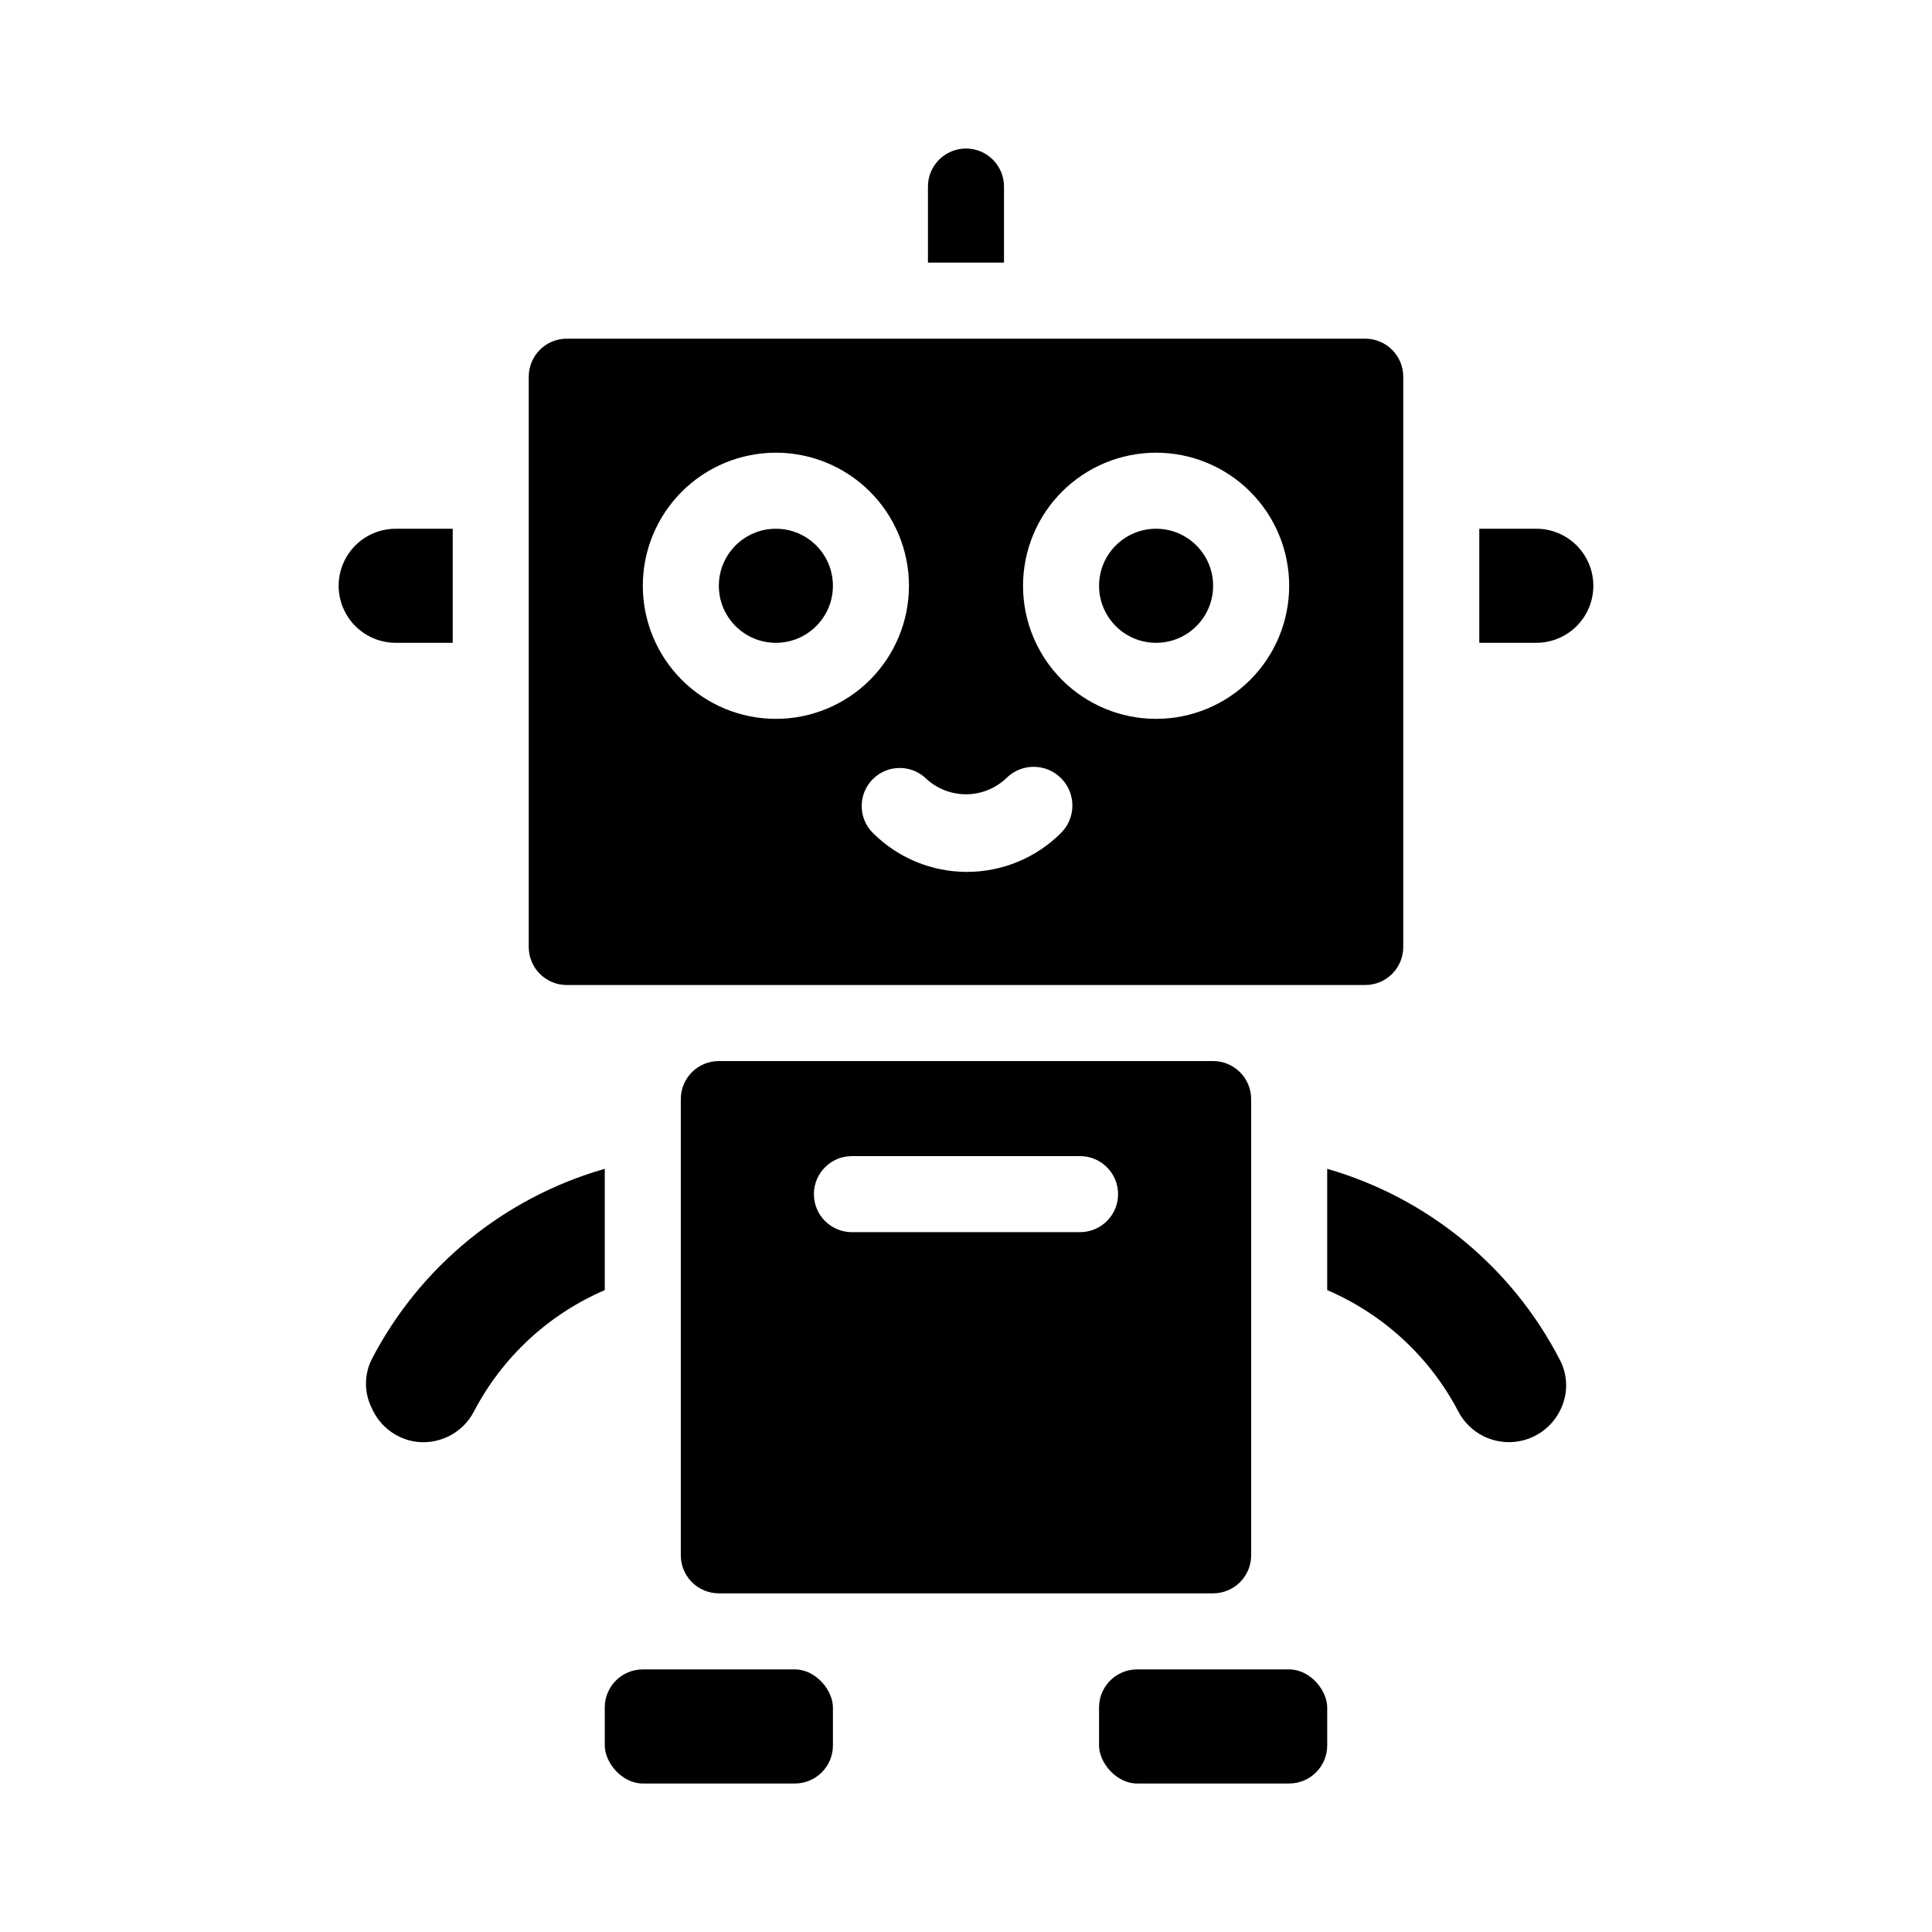
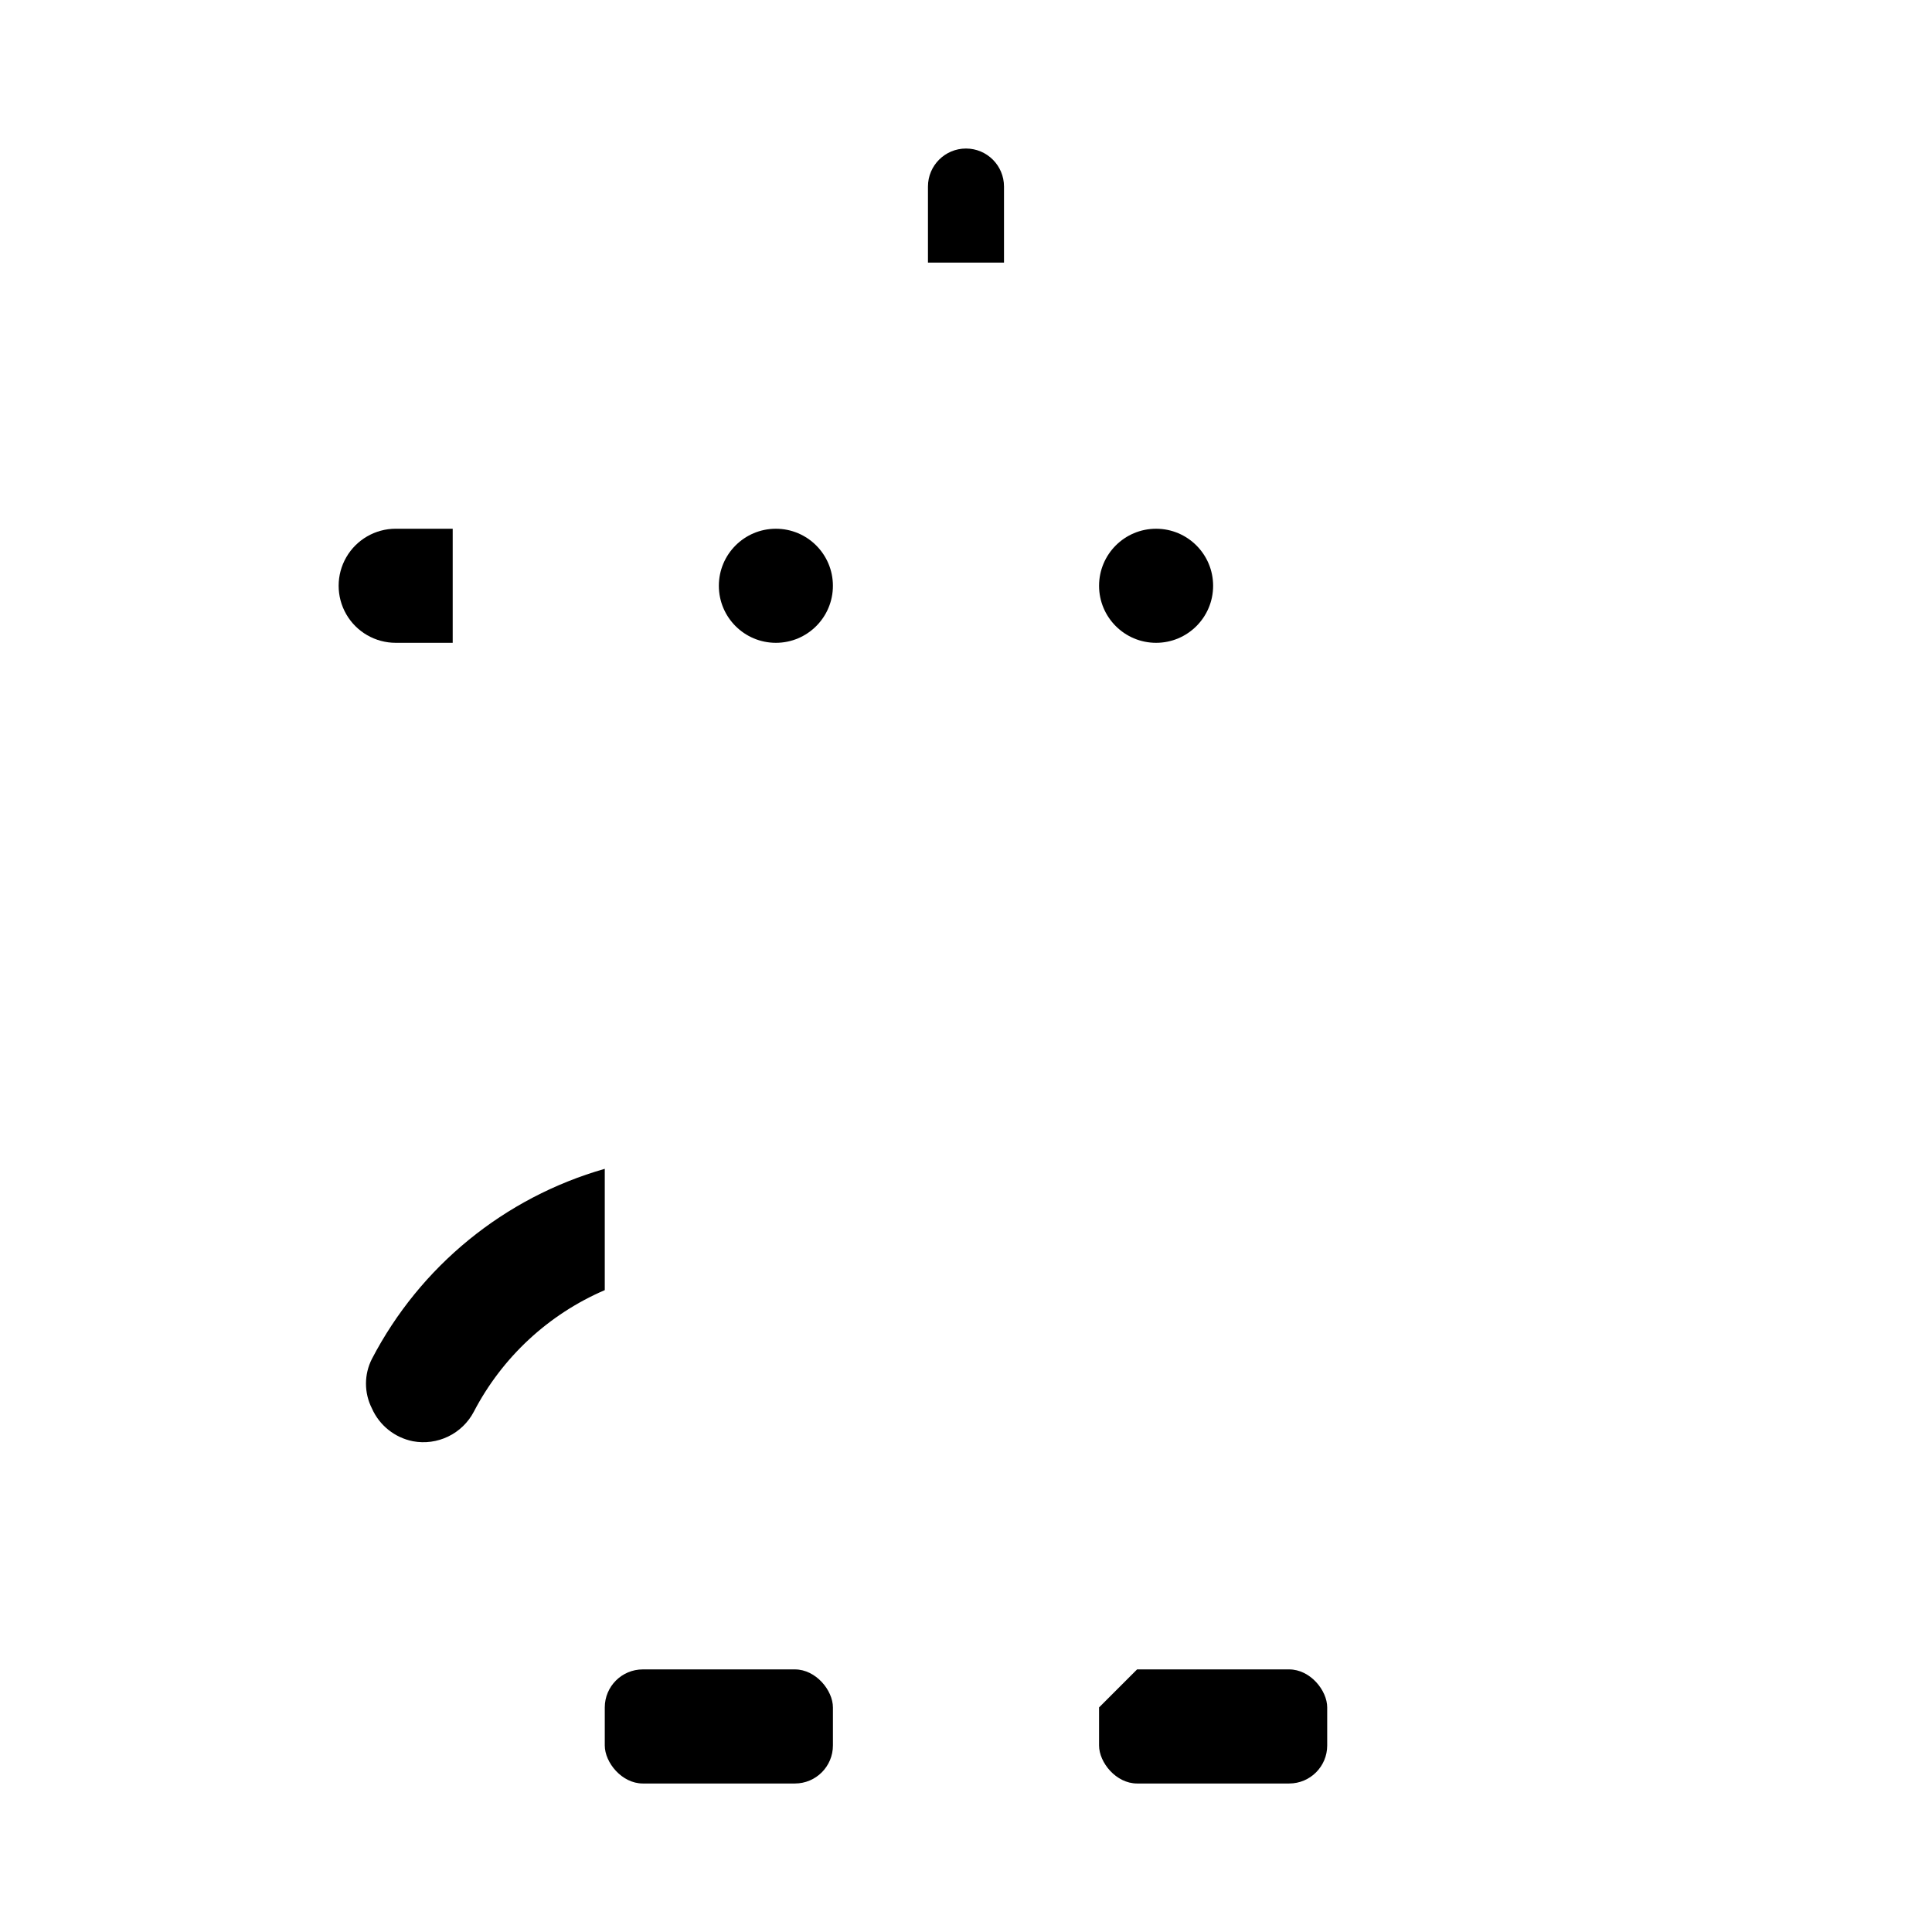
<svg xmlns="http://www.w3.org/2000/svg" fill="#000000" width="800px" height="800px" version="1.1" viewBox="144 144 512 512">
  <g>
    <path d="m410.07 193.44c0-5.566-4.512-10.078-10.074-10.078-5.566 0-10.078 4.512-10.078 10.078v20.152h20.152z" />
-     <path d="m294.2 405.04h211.6c2.676 0 5.238-1.059 7.125-2.949 1.891-1.891 2.953-4.453 2.953-7.125v-151.14c0-2.672-1.062-5.234-2.953-7.125-1.887-1.887-4.449-2.949-7.125-2.949h-211.6c-5.566 0-10.078 4.512-10.078 10.074v151.14c0 2.672 1.062 5.234 2.953 7.125 1.891 1.891 4.453 2.949 7.125 2.949zm156.18-141.07c9.355 0 18.324 3.715 24.938 10.332 6.613 6.613 10.328 15.582 10.328 24.938 0 9.352-3.715 18.32-10.328 24.938-6.613 6.613-15.582 10.328-24.938 10.328-9.352 0-18.324-3.715-24.938-10.328-6.613-6.617-10.328-15.586-10.328-24.938 0-9.355 3.715-18.324 10.328-24.938 6.613-6.617 15.586-10.332 24.938-10.332zm-39.699 86.254c4.008-4.008 10.504-4.008 14.508 0 4.008 4.008 4.008 10.504 0 14.508-6.613 6.617-15.582 10.332-24.938 10.332-9.352 0-18.324-3.715-24.938-10.332-3.938-3.938-3.938-10.32 0-14.258s10.32-3.938 14.258 0c2.902 2.629 6.688 4.066 10.605 4.019 3.914-0.047 7.664-1.574 10.504-4.269zm-61.062-86.254c9.355 0 18.324 3.715 24.938 10.332 6.613 6.613 10.328 15.582 10.328 24.938 0 9.352-3.715 18.32-10.328 24.938-6.613 6.613-15.582 10.328-24.938 10.328-9.352 0-18.324-3.715-24.938-10.328-6.613-6.617-10.328-15.586-10.328-24.938 0-9.355 3.715-18.324 10.328-24.938 6.613-6.617 15.586-10.332 24.938-10.332z" />
-     <path d="m495.72 453.75v32.145c14.918 6.387 27.176 17.719 34.711 32.094 1.48 2.875 3.848 5.203 6.75 6.637s6.188 1.895 9.375 1.32c4.793-0.855 8.883-3.969 10.98-8.363 0.992-2.023 1.508-4.246 1.512-6.496-0.008-2.297-0.559-4.559-1.613-6.602-12.699-24.691-35.031-43.047-61.715-50.734z" />
    <path d="m304.27 453.75c-26.617 7.602-48.938 25.824-61.715 50.383-2.09 4.113-2.09 8.98 0 13.098 1.988 4.504 6.051 7.758 10.883 8.715 3.168 0.59 6.441 0.148 9.34-1.258 2.902-1.402 5.277-3.699 6.781-6.551 7.508-14.426 19.77-25.82 34.711-32.242z" />
    <path d="m314.35 586.41h40.305c5.566 0 10.078 5.566 10.078 10.078v10.078c0 5.566-4.512 10.078-10.078 10.078h-40.305c-5.566 0-10.078-5.566-10.078-10.078v-10.078c0-5.566 4.512-10.078 10.078-10.078z" />
-     <path d="m445.34 586.41h40.305c5.566 0 10.078 5.566 10.078 10.078v10.078c0 5.566-4.512 10.078-10.078 10.078h-40.305c-5.566 0-10.078-5.566-10.078-10.078v-10.078c0-5.566 4.512-10.078 10.078-10.078z" />
+     <path d="m445.34 586.41h40.305c5.566 0 10.078 5.566 10.078 10.078v10.078c0 5.566-4.512 10.078-10.078 10.078h-40.305c-5.566 0-10.078-5.566-10.078-10.078v-10.078z" />
    <path d="m364.73 299.24c0 8.348-6.766 15.113-15.113 15.113-8.348 0-15.113-6.766-15.113-15.113 0-8.348 6.766-15.117 15.113-15.117 8.348 0 15.113 6.769 15.113 15.117" />
    <path d="m465.49 299.24c0 8.348-6.766 15.113-15.113 15.113s-15.113-6.766-15.113-15.113c0-8.348 6.766-15.117 15.113-15.117s15.113 6.769 15.113 15.117" />
-     <path d="m334.5 425.19c-5.566 0-10.078 4.512-10.078 10.078v120.91c0 2.672 1.062 5.234 2.953 7.125 1.891 1.891 4.453 2.949 7.125 2.949h130.99c2.676 0 5.238-1.059 7.125-2.949 1.891-1.891 2.953-4.453 2.953-7.125v-120.91c0-2.672-1.062-5.234-2.953-7.125-1.887-1.891-4.449-2.953-7.125-2.953zm95.723 45.344h-60.457c-5.566 0-10.074-4.512-10.074-10.074 0-5.566 4.508-10.078 10.074-10.078h60.457c5.566 0 10.078 4.512 10.078 10.078 0 5.562-4.512 10.074-10.078 10.074z" />
-     <path d="m551.14 284.12h-15.113v30.23h15.113c5.402 0 10.391-2.883 13.09-7.559s2.699-10.438 0-15.113c-2.699-4.676-7.688-7.559-13.09-7.559z" />
    <path d="m263.97 314.35v-30.23h-15.113c-5.398 0-10.391 2.883-13.09 7.559-2.699 4.676-2.699 10.438 0 15.113s7.691 7.559 13.09 7.559z" />
  </g>
</svg>